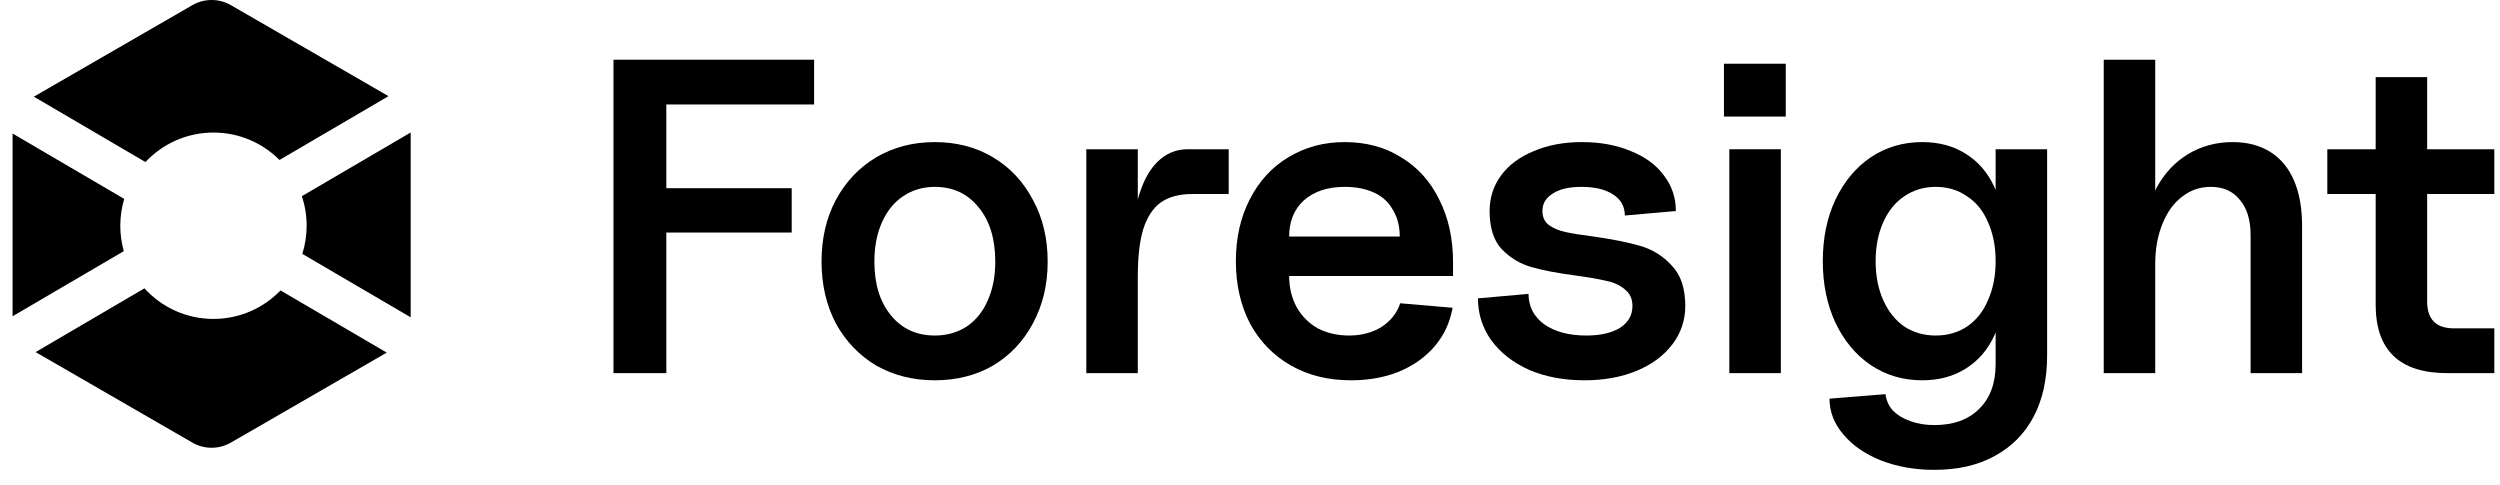
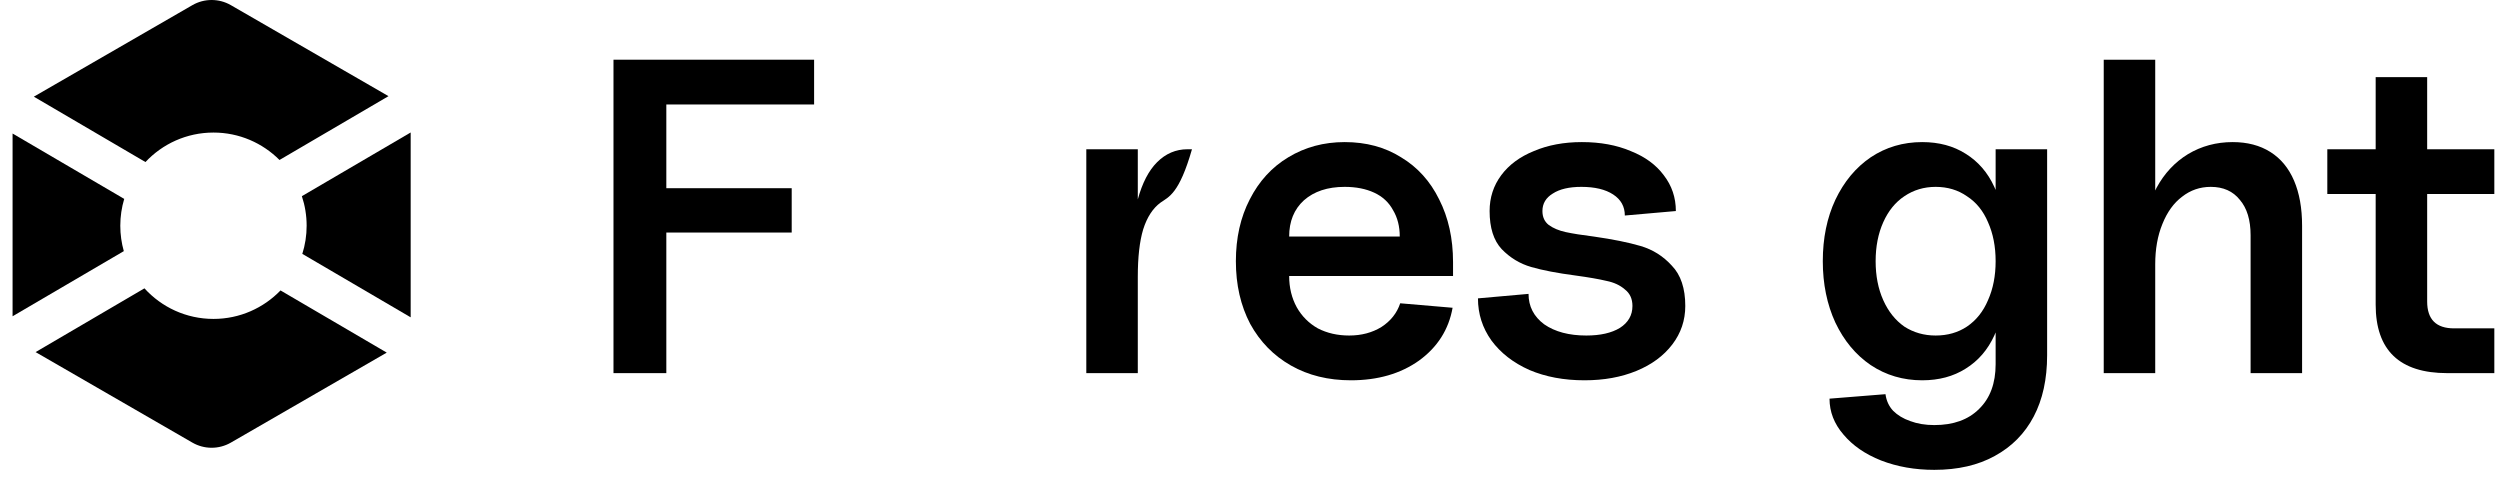
<svg xmlns="http://www.w3.org/2000/svg" width="134" height="26" viewBox="0 0 134 26" fill="none">
  <path d="M10.312 0.276C10.95 -0.092 11.736 -0.092 12.374 0.276L20.823 5.154L14.981 8.575C14.076 7.667 12.825 7.105 11.442 7.105C10.004 7.105 8.708 7.713 7.797 8.686L1.814 5.182L10.312 0.276Z" fill="black" />
  <path d="M6.658 10.661L0.674 7.157V16.952L6.636 13.461C6.514 13.028 6.448 12.572 6.448 12.099C6.448 11.6 6.522 11.117 6.658 10.661Z" fill="black" />
  <path d="M7.743 15.455L1.908 18.872L10.312 23.724C10.95 24.092 11.736 24.092 12.374 23.724L20.729 18.9L15.036 15.567C14.128 16.508 12.854 17.094 11.442 17.094C9.976 17.094 8.657 16.462 7.743 15.455Z" fill="black" />
  <path d="M16.204 13.608L22.011 17.008C22.011 16.995 22.012 16.982 22.012 16.969V7.101L16.18 10.515C16.346 11.013 16.436 11.546 16.436 12.099C16.436 12.625 16.355 13.132 16.204 13.608Z" fill="black" />
  <path d="M32.883 3.2H43.636V5.6H35.715V10.088H42.435V12.464H35.715V20H32.883V3.2Z" fill="black" />
-   <path d="M50.107 20.384C48.939 20.384 47.891 20.12 46.963 19.592C46.051 19.048 45.331 18.296 44.803 17.336C44.291 16.36 44.035 15.256 44.035 14.024C44.035 12.776 44.291 11.672 44.803 10.712C45.331 9.736 46.051 8.976 46.963 8.432C47.891 7.888 48.939 7.616 50.107 7.616C51.275 7.616 52.315 7.888 53.227 8.432C54.139 8.976 54.851 9.736 55.363 10.712C55.891 11.672 56.155 12.776 56.155 14.024C56.155 15.256 55.891 16.36 55.363 17.336C54.851 18.296 54.139 19.048 53.227 19.592C52.315 20.12 51.275 20.384 50.107 20.384ZM50.107 17.984C50.747 17.984 51.315 17.824 51.811 17.504C52.307 17.168 52.683 16.704 52.939 16.112C53.211 15.504 53.347 14.808 53.347 14.024C53.347 12.808 53.051 11.84 52.459 11.12C51.867 10.384 51.083 10.016 50.107 10.016C49.467 10.016 48.899 10.184 48.403 10.52C47.923 10.84 47.547 11.304 47.275 11.912C47.003 12.52 46.867 13.224 46.867 14.024C46.867 15.224 47.163 16.184 47.755 16.904C48.347 17.624 49.131 17.984 50.107 17.984Z" fill="black" />
-   <path d="M58.226 8H60.986V12.296L60.65 13.88C60.65 12.632 60.762 11.568 60.986 10.688C61.226 9.808 61.57 9.144 62.018 8.696C62.482 8.232 63.026 8 63.65 8H65.858V10.4H63.89C63.202 10.4 62.642 10.552 62.21 10.856C61.794 11.16 61.482 11.64 61.274 12.296C61.082 12.936 60.986 13.784 60.986 14.84V20H58.226V8Z" fill="black" />
+   <path d="M58.226 8H60.986V12.296L60.65 13.88C60.65 12.632 60.762 11.568 60.986 10.688C61.226 9.808 61.57 9.144 62.018 8.696C62.482 8.232 63.026 8 63.65 8H65.858H63.89C63.202 10.4 62.642 10.552 62.21 10.856C61.794 11.16 61.482 11.64 61.274 12.296C61.082 12.936 60.986 13.784 60.986 14.84V20H58.226V8Z" fill="black" />
  <path d="M72.411 20.384C71.195 20.384 70.123 20.12 69.195 19.592C68.267 19.064 67.539 18.32 67.011 17.36C66.499 16.384 66.243 15.264 66.243 14C66.243 12.752 66.491 11.648 66.987 10.688C67.483 9.712 68.171 8.96 69.051 8.432C69.947 7.888 70.955 7.616 72.075 7.616C73.227 7.616 74.235 7.888 75.099 8.432C75.979 8.96 76.659 9.712 77.139 10.688C77.635 11.664 77.883 12.784 77.883 14.048V14.792H69.099C69.099 15.416 69.235 15.976 69.507 16.472C69.779 16.952 70.155 17.328 70.635 17.6C71.131 17.856 71.691 17.984 72.315 17.984C72.971 17.984 73.547 17.832 74.043 17.528C74.539 17.208 74.875 16.784 75.051 16.256L77.859 16.496C77.651 17.664 77.051 18.608 76.059 19.328C75.067 20.032 73.851 20.384 72.411 20.384ZM75.027 12.68C75.027 12.136 74.907 11.664 74.667 11.264C74.443 10.848 74.107 10.536 73.659 10.328C73.211 10.12 72.683 10.016 72.075 10.016C71.163 10.016 70.435 10.256 69.891 10.736C69.363 11.216 69.099 11.864 69.099 12.68H75.027Z" fill="black" />
  <path d="M84.93 20.384C83.826 20.384 82.843 20.2 81.978 19.832C81.115 19.448 80.434 18.92 79.939 18.248C79.459 17.576 79.219 16.824 79.219 15.992L81.93 15.752C81.93 16.424 82.21 16.968 82.77 17.384C83.347 17.784 84.099 17.984 85.026 17.984C85.778 17.984 86.379 17.848 86.826 17.576C87.275 17.288 87.499 16.896 87.499 16.4C87.499 16.016 87.362 15.72 87.091 15.512C86.835 15.288 86.507 15.136 86.106 15.056C85.707 14.96 85.154 14.864 84.451 14.768C83.475 14.64 82.683 14.488 82.075 14.312C81.466 14.136 80.939 13.816 80.49 13.352C80.058 12.888 79.843 12.208 79.843 11.312C79.843 10.592 80.05 9.952 80.466 9.392C80.882 8.832 81.466 8.4 82.219 8.096C82.971 7.776 83.826 7.616 84.787 7.616C85.778 7.616 86.65 7.776 87.403 8.096C88.171 8.4 88.763 8.832 89.178 9.392C89.611 9.952 89.826 10.592 89.826 11.312L87.091 11.552C87.091 11.072 86.882 10.696 86.466 10.424C86.05 10.152 85.483 10.016 84.763 10.016C84.106 10.016 83.594 10.136 83.227 10.376C82.859 10.6 82.674 10.912 82.674 11.312C82.674 11.632 82.787 11.88 83.01 12.056C83.251 12.232 83.555 12.36 83.922 12.44C84.29 12.52 84.794 12.6 85.434 12.68C86.442 12.824 87.275 12.992 87.93 13.184C88.587 13.376 89.147 13.728 89.611 14.24C90.091 14.736 90.331 15.456 90.331 16.4C90.331 17.168 90.099 17.856 89.635 18.464C89.171 19.072 88.531 19.544 87.715 19.88C86.898 20.216 85.971 20.384 84.93 20.384Z" fill="black" />
-   <path d="M92.692 8H95.453V20H92.692V8ZM92.404 3.416H95.716V6.248H92.404V3.416Z" fill="black" />
  <path d="M103.678 25.184C102.638 25.184 101.686 25.016 100.822 24.68C99.974 24.344 99.302 23.88 98.806 23.288C98.31 22.712 98.062 22.072 98.062 21.368L101.062 21.128C101.11 21.48 101.246 21.776 101.47 22.016C101.71 22.256 102.014 22.44 102.382 22.568C102.766 22.712 103.198 22.784 103.678 22.784C104.702 22.784 105.502 22.496 106.078 21.92C106.67 21.344 106.966 20.544 106.966 19.52V8H109.726V19.04C109.726 20.32 109.486 21.416 109.006 22.328C108.526 23.24 107.83 23.944 106.918 24.44C106.022 24.936 104.942 25.184 103.678 25.184ZM103.03 20.384C102.006 20.384 101.086 20.112 100.27 19.568C99.47 19.024 98.838 18.264 98.374 17.288C97.926 16.312 97.702 15.216 97.702 14C97.702 12.768 97.926 11.672 98.374 10.712C98.838 9.736 99.47 8.976 100.27 8.432C101.086 7.888 102.006 7.616 103.03 7.616C103.926 7.616 104.702 7.824 105.358 8.24C106.03 8.656 106.542 9.248 106.894 10.016C107.262 10.784 107.446 11.688 107.446 12.728V15.272C107.446 16.296 107.262 17.2 106.894 17.984C106.542 18.752 106.03 19.344 105.358 19.76C104.702 20.176 103.926 20.384 103.03 20.384ZM103.75 17.984C104.39 17.984 104.95 17.824 105.43 17.504C105.926 17.168 106.302 16.696 106.558 16.088C106.83 15.48 106.966 14.784 106.966 14C106.966 13.216 106.83 12.52 106.558 11.912C106.302 11.304 105.926 10.84 105.43 10.52C104.95 10.184 104.39 10.016 103.75 10.016C103.126 10.016 102.566 10.184 102.07 10.52C101.59 10.84 101.214 11.304 100.942 11.912C100.67 12.52 100.534 13.216 100.534 14C100.534 14.784 100.67 15.48 100.942 16.088C101.214 16.696 101.59 17.168 102.07 17.504C102.566 17.824 103.126 17.984 103.75 17.984Z" fill="black" />
  <path d="M120.632 12.608C120.632 11.792 120.44 11.16 120.056 10.712C119.688 10.248 119.168 10.016 118.496 10.016C117.92 10.016 117.408 10.192 116.96 10.544C116.512 10.88 116.16 11.368 115.904 12.008C115.648 12.632 115.52 13.352 115.52 14.168L114.992 12.608C114.992 11.664 115.192 10.816 115.592 10.064C116.008 9.296 116.568 8.696 117.272 8.264C117.992 7.832 118.792 7.616 119.672 7.616C120.456 7.616 121.128 7.792 121.688 8.144C122.248 8.496 122.672 9.008 122.96 9.68C123.248 10.352 123.392 11.16 123.392 12.104V20H120.632V12.608ZM112.76 3.2H115.52V20H112.76V3.2Z" fill="black" />
  <path d="M131.176 20C128.616 20 127.336 18.776 127.336 16.328V4.136H130.096V16.16C130.096 16.64 130.216 17 130.456 17.24C130.696 17.48 131.056 17.6 131.536 17.6H133.696V20H131.176ZM124.744 8H133.696V10.4H124.744V8Z" fill="black" />
</svg>